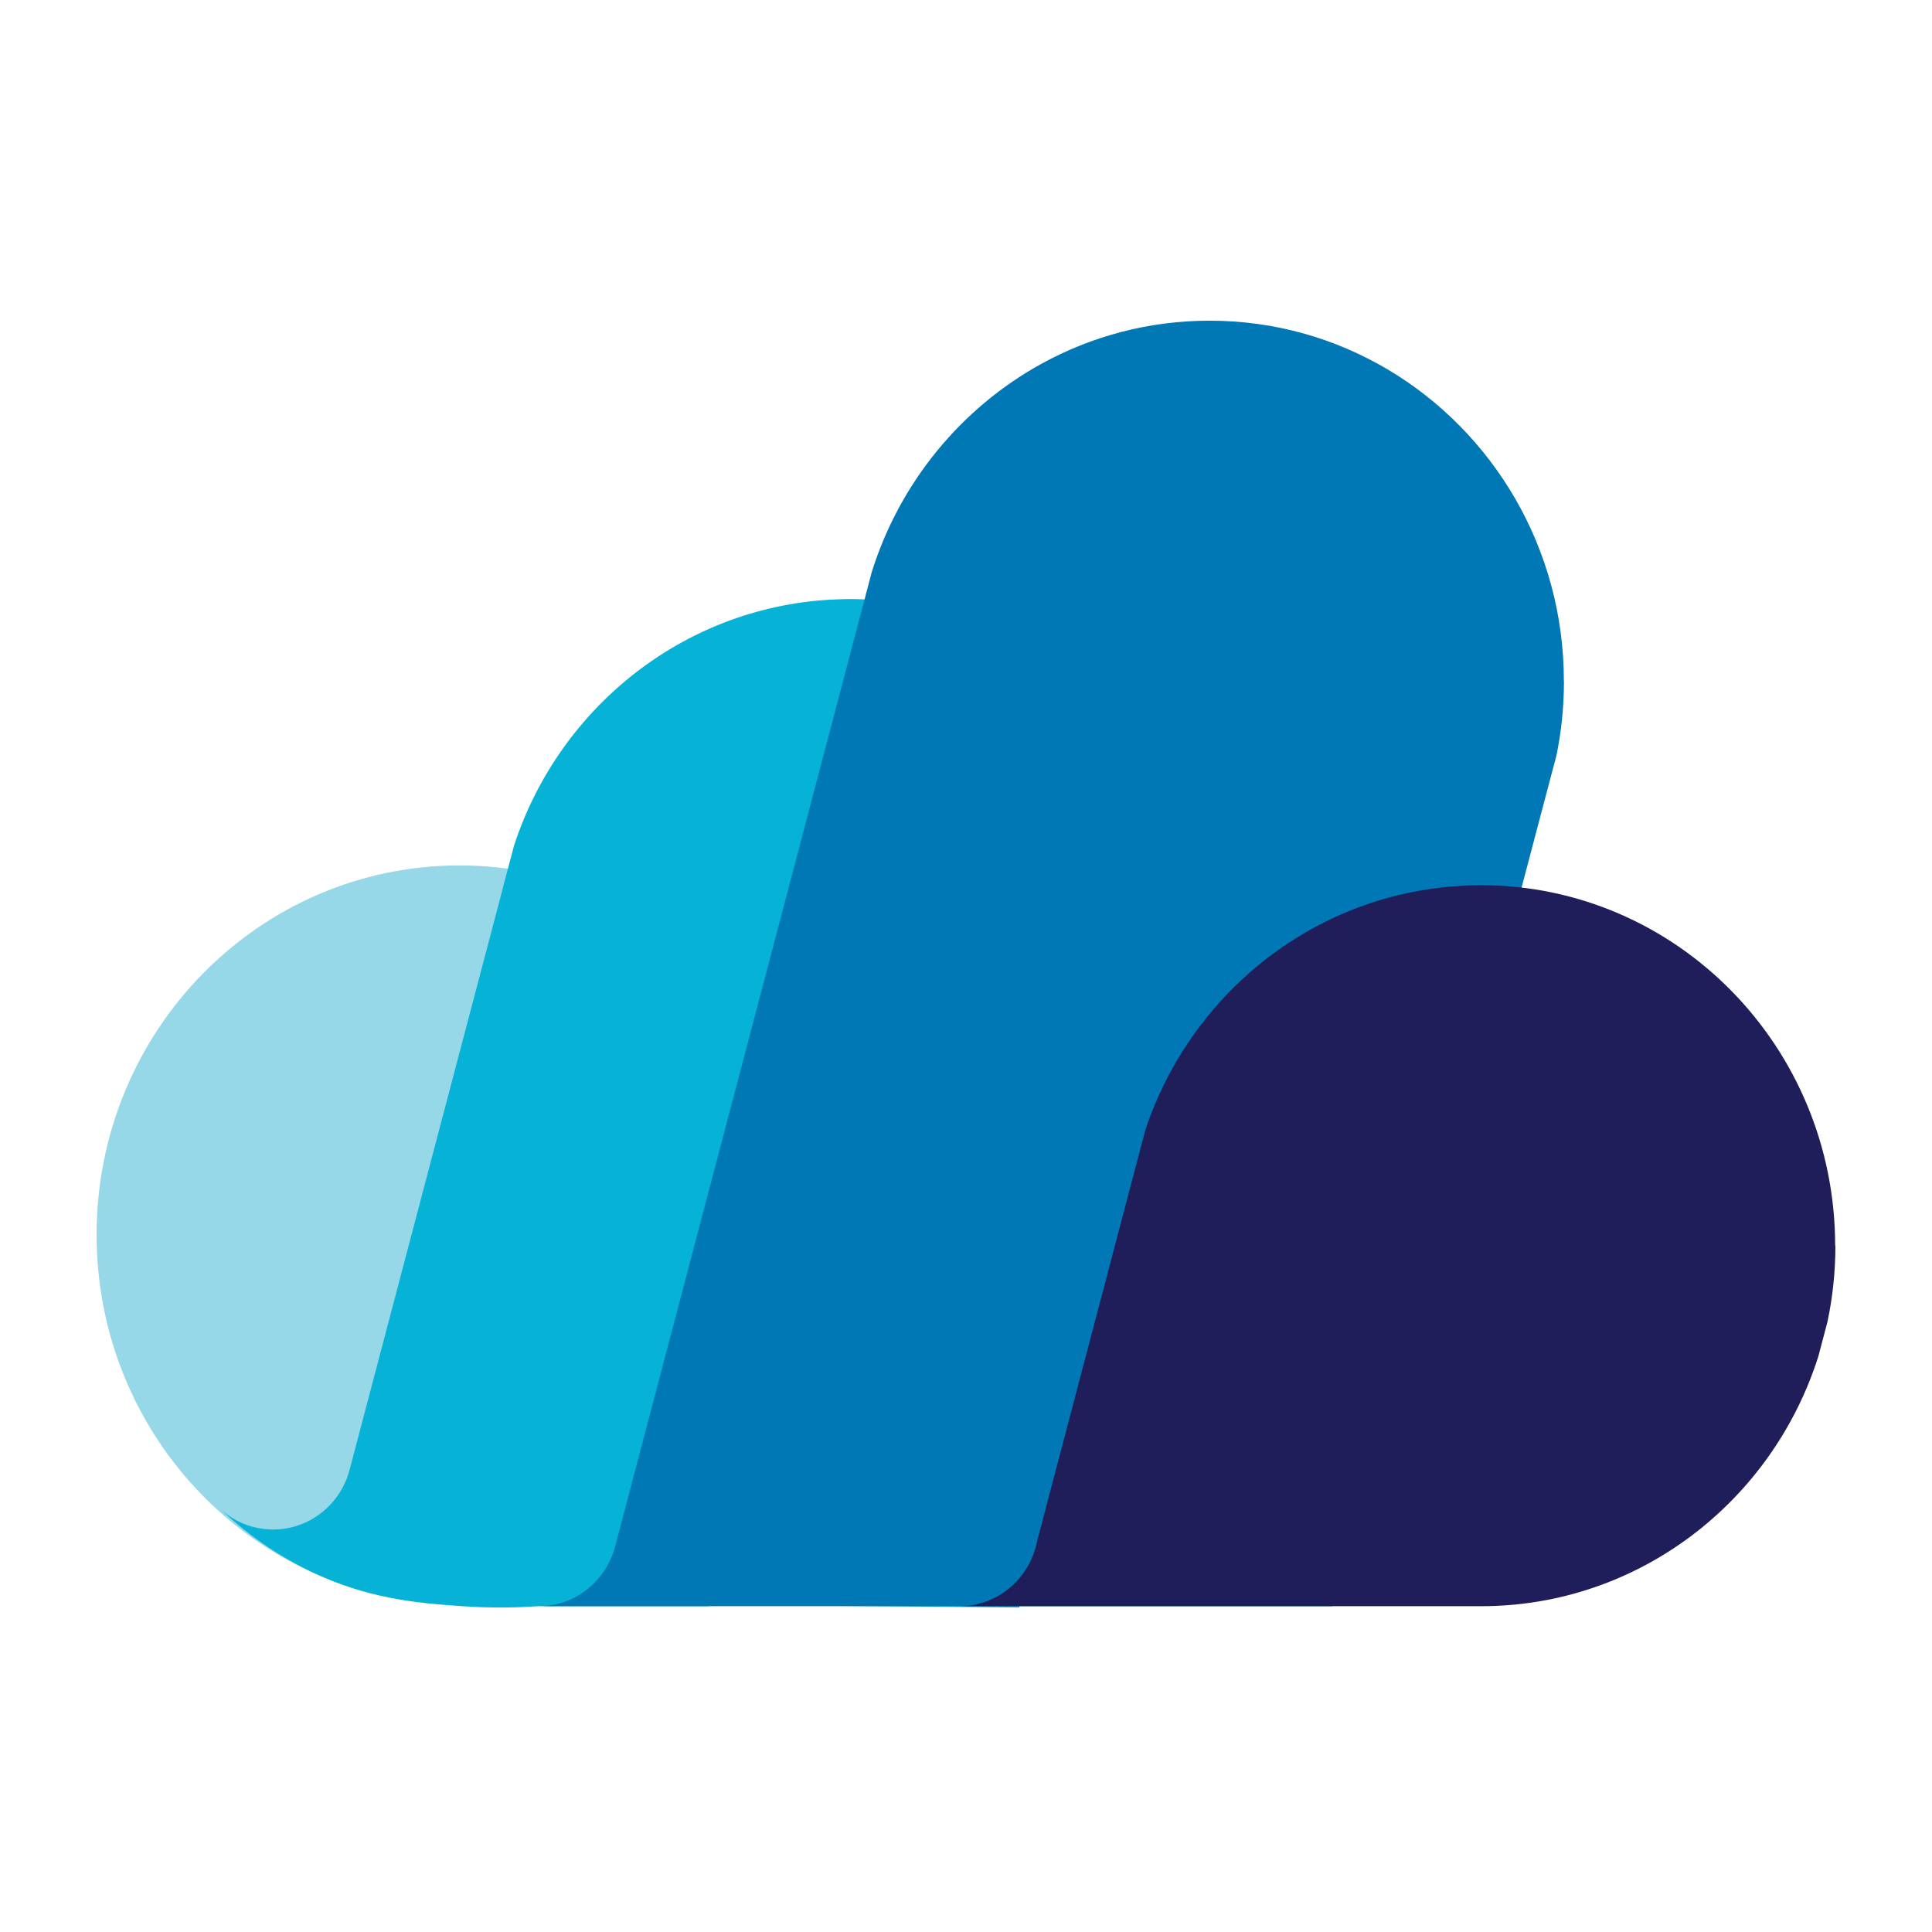
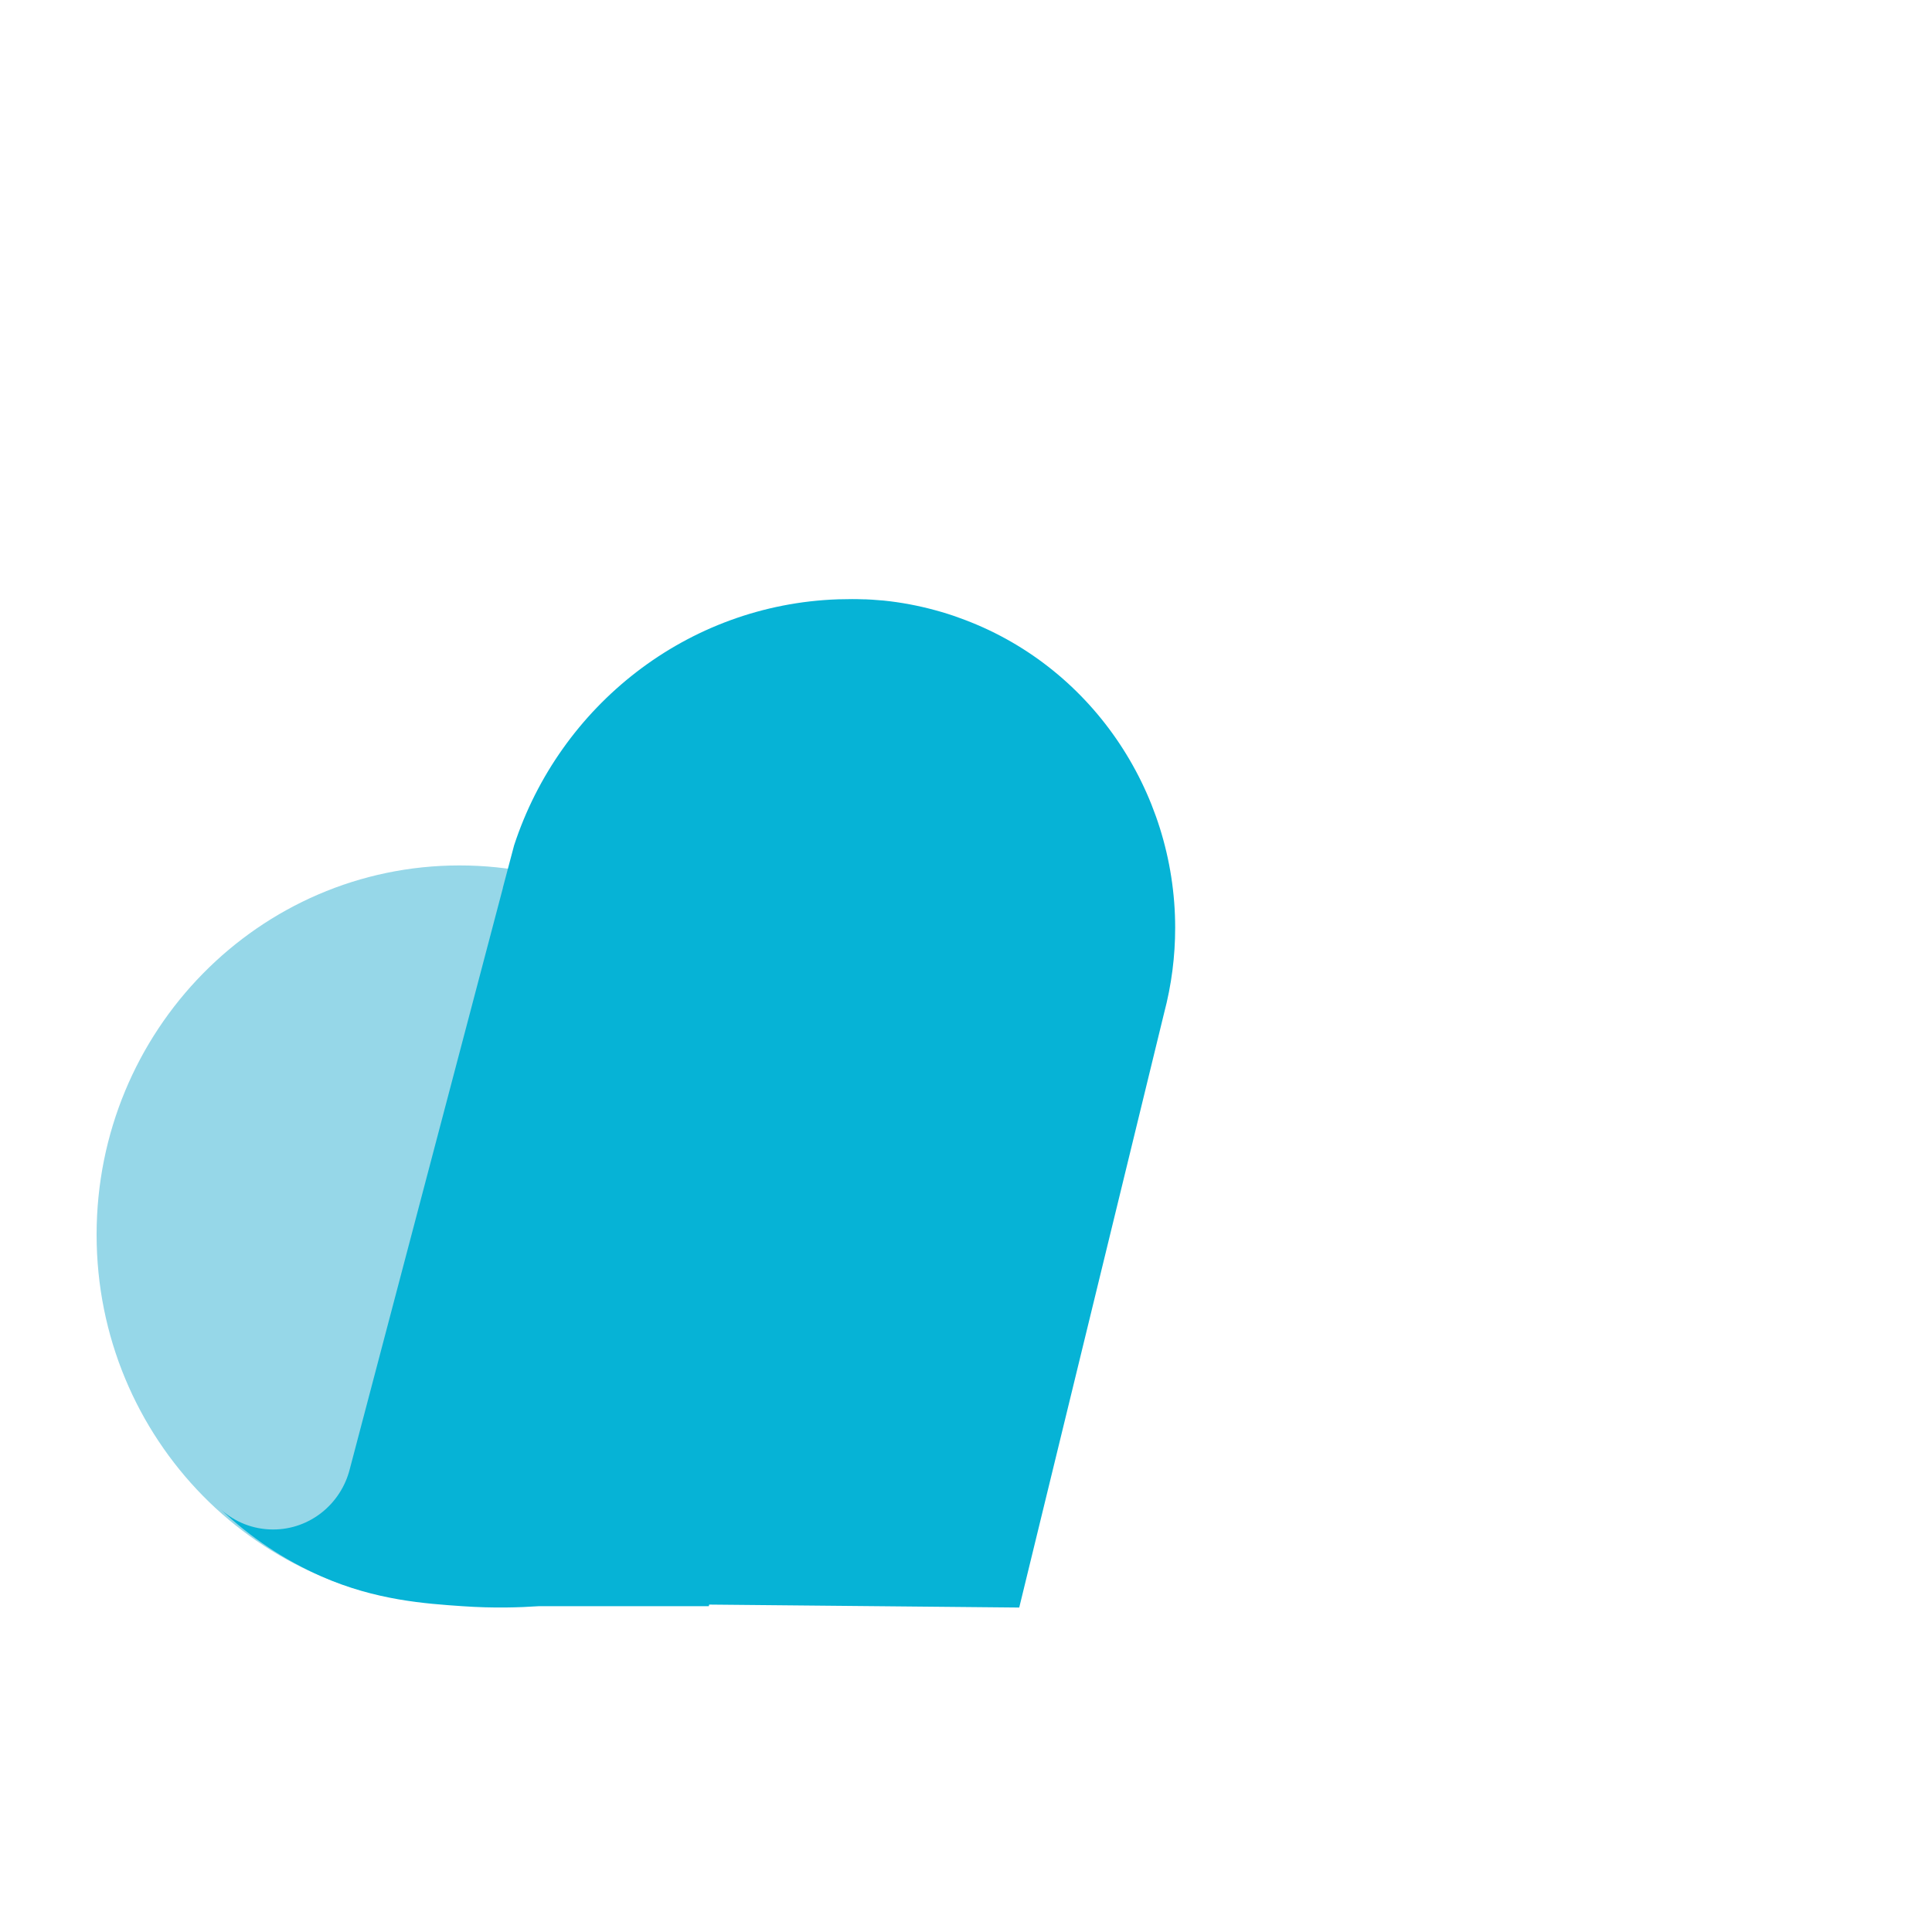
<svg xmlns="http://www.w3.org/2000/svg" width="512" height="512" viewBox="0 0 512 512" fill="none">
  <path d="M121.787 425.076C174.91 425.076 217.974 381.261 217.974 327.213C217.974 273.164 174.91 229.349 121.787 229.349C68.664 229.349 25.6 273.164 25.6 327.213C25.6 381.261 68.664 425.076 121.787 425.076Z" fill="#96D7E8" />
-   <path d="M311.433 245.895C311.433 253.373 310.487 260.963 308.484 268.53L270.106 426.016L187.937 425.233C187.915 425.367 187.871 425.524 187.849 425.658H142.759C137.83 425.994 130.854 426.24 122.536 425.658C112.809 424.986 99.584 424.113 85.214 417.777C75.334 413.434 66.311 407.389 58.521 400.022C62.218 403.336 67.059 405.329 72.385 405.329C82.177 405.329 90.385 398.522 92.696 389.32L133.275 235.305V235.215L136.245 224.021C148.348 187.056 182.061 160.189 222.134 158.823C223.234 158.778 224.356 158.756 225.457 158.756C226.007 158.756 226.579 158.756 227.129 158.778C227.657 158.778 228.207 158.801 228.779 158.823C228.955 158.823 229.132 158.823 229.308 158.823C229.88 158.845 230.452 158.868 231.024 158.913C232.08 158.98 233.137 159.069 234.215 159.159C238.77 159.629 243.347 160.48 247.924 161.734C250.059 162.316 252.15 162.965 254.196 163.726C288.921 176.108 311.433 209.535 311.433 245.872V245.895Z" fill="#06B3D6" />
-   <path d="M414.464 180.518C414.464 187.28 413.781 193.84 412.483 200.198L409.864 210.072L403.395 234.611L356.5 412.762L353.09 425.658H142.759C148.942 425.658 154.488 422.949 158.317 418.606C160.539 416.076 162.212 413.031 163.07 409.627L182.655 335.25L200.194 268.665L228.889 159.696L229.571 157.122L230.98 151.748C238.396 127.904 254.724 108.111 276.004 96.402C289.251 89.125 304.413 84.983 320.543 84.983C337.774 84.983 353.904 89.685 367.789 97.924C395.693 114.492 414.442 145.255 414.442 180.496L414.464 180.518Z" fill="#0178B6" />
-   <path d="M486.4 330.123C486.4 337.019 485.674 343.758 484.309 350.251L481.911 359.341C469.786 397.806 434.334 425.658 392.502 425.658H254.262C263.548 425.658 271.448 419.501 274.177 410.993C274.441 410.232 274.661 409.426 274.815 408.62C274.815 408.62 274.815 408.553 274.815 408.53L300.298 311.719L303.642 299.069C306.459 290.741 310.354 282.949 315.173 275.874C331.062 252.455 356.984 236.626 386.626 234.79C388.453 234.656 390.323 234.588 392.171 234.588H392.436C444.281 234.588 486.334 277.374 486.334 330.123H486.4Z" fill="#201E5A" />
+   <path d="M311.433 245.895C311.433 253.373 310.487 260.963 308.484 268.53L270.106 426.016L187.937 425.233C187.915 425.367 187.871 425.524 187.849 425.658H142.759C137.83 425.994 130.854 426.24 122.536 425.658C112.809 424.986 99.584 424.113 85.214 417.777C75.334 413.434 66.311 407.389 58.521 400.022C62.218 403.336 67.059 405.329 72.385 405.329C82.177 405.329 90.385 398.522 92.696 389.32L133.275 235.305V235.215L136.245 224.021C148.348 187.056 182.061 160.189 222.134 158.823C226.007 158.756 226.579 158.756 227.129 158.778C227.657 158.778 228.207 158.801 228.779 158.823C228.955 158.823 229.132 158.823 229.308 158.823C229.88 158.845 230.452 158.868 231.024 158.913C232.08 158.98 233.137 159.069 234.215 159.159C238.77 159.629 243.347 160.48 247.924 161.734C250.059 162.316 252.15 162.965 254.196 163.726C288.921 176.108 311.433 209.535 311.433 245.872V245.895Z" fill="#06B3D6" />
</svg>